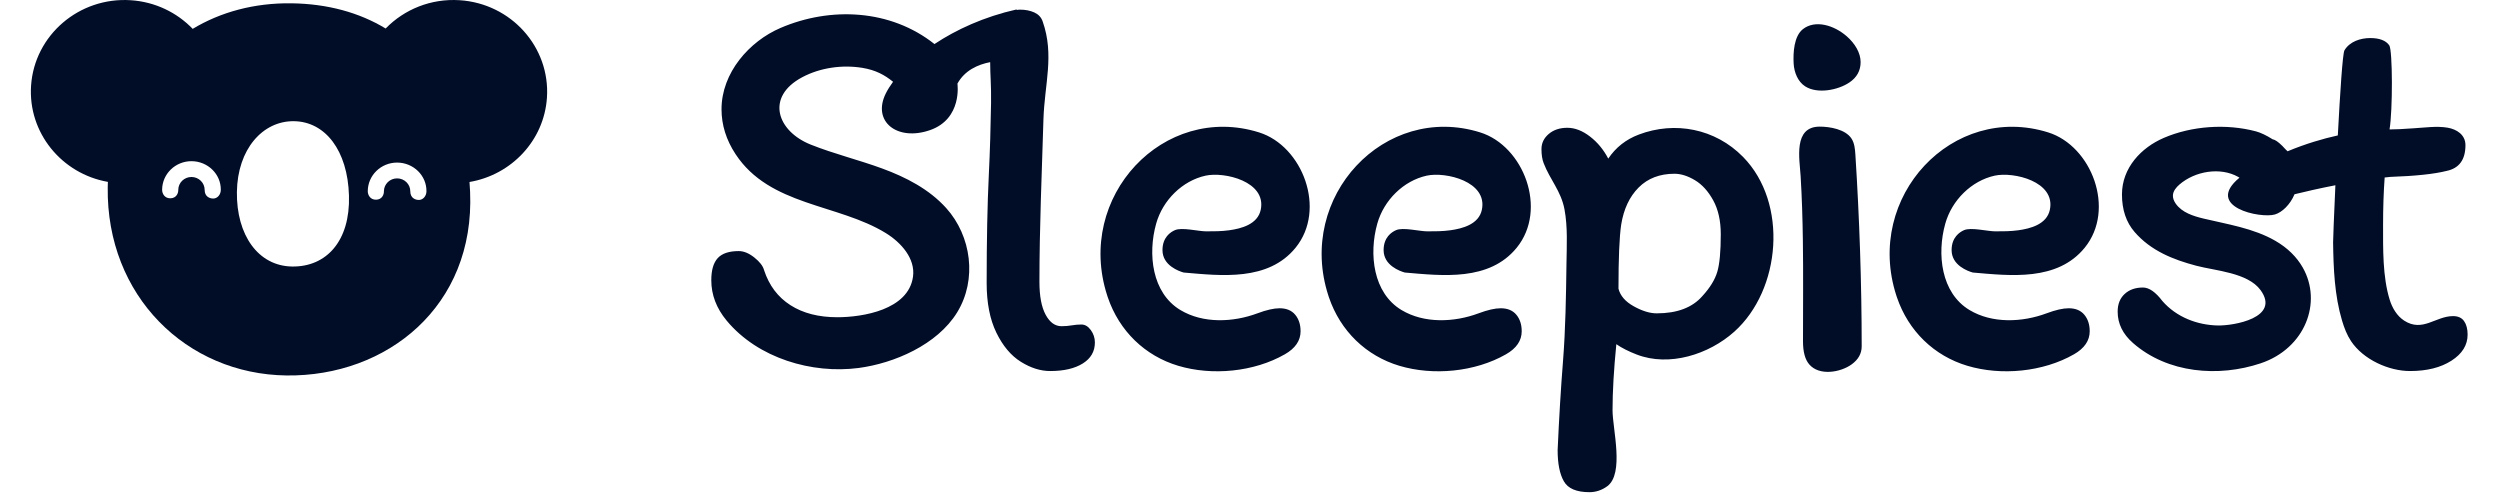
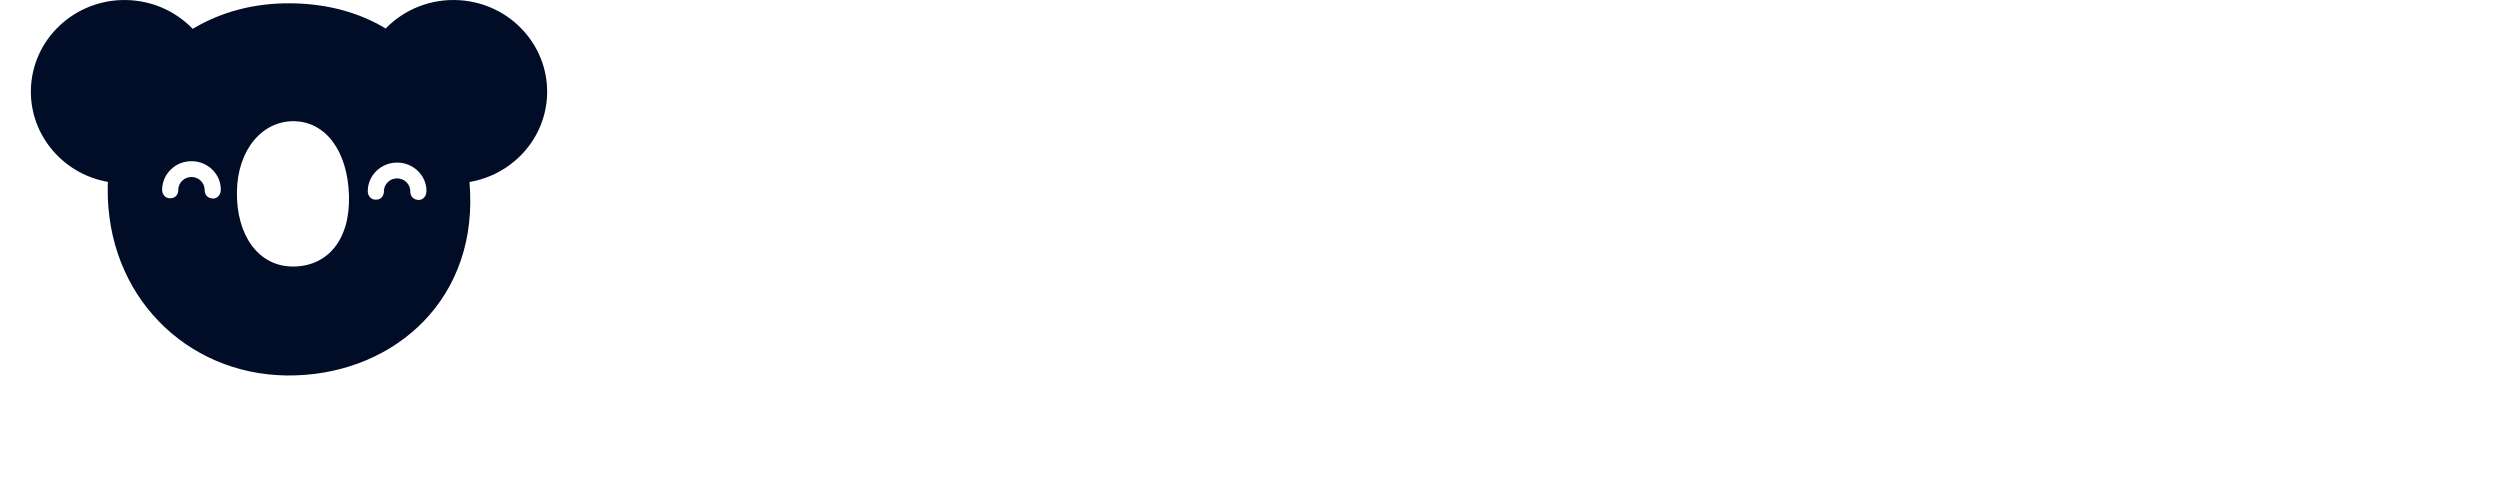
<svg xmlns="http://www.w3.org/2000/svg" width="243" height="48" viewBox="0 0 243 48" fill="none">
-   <path fill-rule="evenodd" clip-rule="evenodd" d="M105.115 31.543C104.801 31.543 104.487 31.57 104.173 31.625C103.859 31.68 103.527 31.707 103.179 31.707C102.55 31.707 102.035 31.335 101.635 30.59C101.233 29.846 101.033 28.783 101.033 27.401C101.033 22.138 101.265 16.874 101.422 11.613C101.525 8.177 102.503 5.366 101.346 2.079C101.206 1.681 100.935 1.393 100.536 1.211C100.134 1.029 99.671 0.938 99.149 0.938C99.035 0.938 98.929 0.954 98.82 0.967L98.816 0.917C95.634 1.634 92.94 2.881 90.83 4.282C86.569 0.897 80.73 0.624 75.855 2.721C72.846 4.013 70.132 7.058 70.132 10.619C70.132 12.145 70.586 13.598 71.493 14.978C74.817 20.039 81.439 19.793 86.097 22.654C87.578 23.564 88.988 25.125 88.744 26.898C88.3 30.117 83.844 30.835 81.385 30.835C79.571 30.835 78.052 30.445 76.832 29.663C75.609 28.882 74.755 27.748 74.267 26.257C74.162 25.858 73.849 25.449 73.325 25.032C72.802 24.614 72.296 24.405 71.808 24.405C70.866 24.405 70.185 24.632 69.766 25.086C69.347 25.541 69.138 26.257 69.138 27.238C69.138 28.655 69.636 29.963 70.63 31.162C73.679 34.837 78.949 36.362 83.463 35.767C86.893 35.314 91.089 33.521 93.03 30.372C94.999 27.174 94.416 22.94 91.974 20.228C90.307 18.379 88.05 17.223 85.753 16.379C83.457 15.535 81.071 14.961 78.797 14.053C75.532 12.749 74.374 9.421 77.977 7.506C79.739 6.57 81.881 6.277 83.826 6.596C85.113 6.808 85.997 7.289 86.805 7.95C86.518 8.341 86.28 8.72 86.101 9.079C84.739 11.81 87.211 13.754 90.39 12.651C93.569 11.547 93.062 8.128 93.062 8.128C93.766 6.846 95.036 6.276 96.245 6.04C96.243 7.244 96.358 8.343 96.331 10.013C96.293 12.341 96.226 14.668 96.113 16.995C95.973 19.864 95.903 23.369 95.903 27.511C95.903 29.437 96.218 31.044 96.846 32.334C97.474 33.623 98.267 34.568 99.227 35.166C100.187 35.766 101.137 36.065 102.08 36.065C103.405 36.065 104.461 35.82 105.246 35.33C106.031 34.839 106.423 34.158 106.423 33.287C106.423 32.851 106.293 32.452 106.031 32.088C105.769 31.725 105.463 31.543 105.115 31.543ZM119.473 22.383C118.732 22.485 117.985 22.489 117.239 22.487C116.463 22.485 114.895 22.073 114.211 22.367C113.77 22.556 112.993 23.069 112.993 24.312C112.993 25.806 114.602 26.364 115.05 26.49C118.713 26.805 123.266 27.357 125.935 24.073C128.96 20.351 126.609 14.196 122.386 12.871C113.12 9.964 104.496 19.104 107.621 28.726C107.64 28.785 107.659 28.842 107.678 28.9C108.799 32.19 111.299 34.591 114.527 35.556C117.814 36.538 121.882 36.162 124.899 34.431C125.909 33.851 126.416 33.105 126.416 32.198C126.416 31.543 126.24 31.009 125.893 30.591C125.544 30.173 125.036 29.963 124.375 29.963C123.816 29.963 123.101 30.127 122.228 30.453C119.878 31.332 116.955 31.471 114.732 30.135C111.962 28.471 111.549 24.686 112.38 21.733C113.024 19.445 114.93 17.573 117.175 17.075C119.008 16.669 123.119 17.637 122.544 20.387C122.248 21.804 120.659 22.22 119.473 22.383ZM140.967 22.383C140.226 22.485 139.479 22.489 138.733 22.487C137.957 22.485 136.389 22.073 135.705 22.367C135.264 22.556 134.487 23.069 134.487 24.312C134.487 25.806 136.096 26.364 136.544 26.49C140.207 26.805 144.76 27.357 147.429 24.073C150.454 20.351 148.103 14.196 143.88 12.871C134.613 9.964 125.99 19.104 129.115 28.726C129.134 28.785 129.153 28.842 129.172 28.9C130.293 32.19 132.794 34.591 136.021 35.556C139.308 36.538 143.376 36.162 146.393 34.431C147.403 33.851 147.91 33.105 147.91 32.198C147.91 31.543 147.734 31.009 147.387 30.591C147.038 30.173 146.53 29.963 145.869 29.963C145.31 29.963 144.595 30.127 143.722 30.453C141.372 31.332 138.45 31.471 136.226 30.135C133.456 28.471 133.043 24.686 133.874 21.733C134.518 19.445 136.424 17.573 138.669 17.075C140.502 16.669 144.613 17.637 144.038 20.387C143.742 21.804 142.153 22.22 140.967 22.383ZM196.177 22.383C195.435 22.485 194.688 22.489 193.941 22.487C193.166 22.485 191.597 22.073 190.914 22.367C190.473 22.556 189.696 23.069 189.696 24.312C189.696 25.806 191.306 26.364 191.754 26.49C195.416 26.805 199.969 27.357 202.638 24.073C205.663 20.351 203.311 14.196 199.089 12.871C189.822 9.964 181.199 19.104 184.324 28.726C184.343 28.785 184.362 28.842 184.382 28.9C185.502 32.19 188.002 34.591 191.229 35.556C194.517 36.538 198.585 36.162 201.601 34.431C202.612 33.851 203.119 33.105 203.119 32.198C203.119 31.543 202.943 31.009 202.595 30.591C202.246 30.173 201.739 29.963 201.078 29.963C200.519 29.963 199.804 30.127 198.931 30.453C196.581 31.332 193.659 31.471 191.436 30.135C188.664 28.471 188.252 24.686 189.083 21.733C189.726 19.445 191.633 17.573 193.878 17.075C195.711 16.669 199.821 17.637 199.247 20.387C198.951 21.804 197.362 22.22 196.177 22.383ZM166.919 26.425C166.692 27.188 166.212 27.969 165.48 28.768C164.504 29.895 163.021 30.457 161.032 30.457C160.368 30.457 159.627 30.231 158.808 29.776C157.987 29.323 157.49 28.75 157.316 28.06C157.316 25.118 157.402 23.047 157.577 21.848C157.821 20.322 158.389 19.114 159.278 18.224C160.167 17.334 161.328 16.889 162.758 16.889C163.387 16.889 164.049 17.099 164.748 17.516C165.445 17.934 166.038 18.587 166.527 19.478C167.015 20.368 167.259 21.466 167.259 22.774C167.259 24.445 167.146 25.662 166.919 26.425ZM159.305 13.075C158.048 13.547 157.054 14.328 156.322 15.418C155.868 14.546 155.275 13.829 154.542 13.266C153.809 12.703 153.076 12.421 152.344 12.421C151.611 12.421 151.009 12.621 150.538 13.021C150.067 13.421 149.831 13.911 149.831 14.491C149.831 15.037 149.901 15.492 150.041 15.854C150.654 17.456 151.736 18.57 152.069 20.352C152.39 22.082 152.286 23.869 152.261 25.619C152.217 28.771 152.173 31.945 151.925 35.09C151.716 37.74 151.541 40.629 151.402 43.753C151.402 45.061 151.602 46.069 152.004 46.777C152.404 47.486 153.234 47.84 154.489 47.84C155.118 47.84 155.693 47.648 156.217 47.268C157.906 46.037 156.739 41.691 156.739 39.884C156.739 38.067 156.863 35.924 157.107 33.455C157.63 33.818 158.292 34.154 159.095 34.463C162.247 35.677 166.093 34.46 168.57 32.243C173.116 28.174 173.826 19.737 169.43 15.256C166.715 12.487 162.794 11.761 159.305 13.075ZM175.456 8.389C176.64 9.156 178.643 8.766 179.752 8.022C180.485 7.532 180.852 6.87 180.852 6.034C180.852 5.133 180.294 4.216 179.499 3.523C178.255 2.439 176.432 1.902 175.246 2.83C174.365 3.52 174.287 5.136 174.342 6.17C174.39 7.036 174.748 7.931 175.456 8.389ZM179.957 13.457C179.361 12.562 177.851 12.308 176.874 12.308C174.284 12.309 174.92 15.457 175.021 17.123C175.147 19.204 175.21 21.287 175.239 23.37C175.285 26.634 175.251 29.902 175.251 33.178C175.251 34.195 175.451 34.94 175.853 35.412C176.838 36.571 178.916 36.194 179.988 35.412C180.634 34.94 180.956 34.359 180.956 33.668C180.956 27.489 180.736 21.188 180.343 15.023C180.308 14.479 180.256 13.905 179.957 13.457ZM239.511 31.216C239.284 30.89 238.926 30.726 238.438 30.726C236.732 30.726 235.476 32.326 233.68 31.161C232.985 30.71 232.527 29.939 232.276 29.128C231.582 26.886 231.635 24.173 231.635 21.844C231.635 20.188 231.687 18.66 231.789 17.253C231.973 17.233 232.157 17.212 232.342 17.194C234.78 17.109 236.609 16.917 237.811 16.613C239.031 16.359 239.642 15.523 239.642 14.106C239.642 13.091 238.782 12.561 237.907 12.411C236.846 12.228 235.638 12.413 234.566 12.472C233.588 12.545 232.821 12.581 232.263 12.581C232.577 10.765 232.568 4.879 232.237 4.407C231.905 3.935 231.285 3.699 230.379 3.699C229.452 3.699 228.393 4.028 227.881 4.893C227.703 5.194 227.454 9.039 227.236 13.163C225.802 13.478 224.137 13.963 222.352 14.705C222.283 14.636 222.213 14.567 222.14 14.5C222.044 14.39 221.944 14.283 221.835 14.174C221.419 13.764 221.116 13.572 220.898 13.538C220.312 13.164 219.731 12.888 219.273 12.767C216.408 12.008 213.049 12.228 210.319 13.404C208.123 14.35 206.255 16.313 206.255 18.902C206.255 20.391 206.665 21.608 207.485 22.552C209.072 24.381 211.233 25.234 213.472 25.828C215.323 26.321 218.48 26.489 219.727 28.2C221.683 30.885 217.12 31.669 215.569 31.637C213.564 31.594 211.543 30.824 210.18 29.254C209.516 28.382 208.889 27.947 208.296 27.947C207.563 27.947 206.969 28.156 206.516 28.574C206.063 28.992 205.836 29.563 205.836 30.289C205.836 31.453 206.333 32.47 207.328 33.341C210.701 36.299 215.659 36.68 219.736 35.314C224.065 33.865 225.755 29.383 223.823 25.997C223.256 25.004 222.377 24.105 221.16 23.405C219.022 22.176 216.534 21.808 214.185 21.245C213.213 21.012 212.086 20.668 211.476 19.787C211.315 19.555 211.196 19.279 211.207 18.994C211.225 18.568 211.522 18.214 211.836 17.942C213.349 16.629 215.811 16.21 217.557 17.197C217.596 17.219 217.637 17.245 217.677 17.271C214.226 20.12 219.745 21.264 221.128 20.845C221.813 20.639 222.605 19.897 223.028 18.881C224.009 18.64 225.4 18.317 227 18.006C226.864 20.971 226.774 23.328 226.777 23.557C226.813 26.109 226.915 28.708 227.647 31.163C227.856 31.864 228.12 32.556 228.522 33.16C229.715 34.953 232.188 36.065 234.252 36.065C235.892 36.065 237.234 35.73 238.282 35.058C239.328 34.386 239.852 33.541 239.852 32.524C239.852 31.98 239.738 31.543 239.511 31.216Z" fill="#010C27" />
  <path fill-rule="evenodd" clip-rule="evenodd" d="M37.485 2.771C39.283 0.922 41.876 -0.162 44.68 0.02C49.693 0.344 53.494 4.591 53.163 9.498C52.881 13.683 49.682 17.005 45.636 17.689C45.661 18.01 45.681 18.334 45.694 18.661C46.17 29.804 37.574 36.617 27.848 36.495C18.121 36.373 10.334 28.748 10.471 18.219C10.473 18.037 10.478 17.857 10.485 17.679C5.986 16.888 2.712 12.891 3.02 8.323C3.351 3.416 7.69 -0.303 12.703 0.021C15.092 0.176 17.207 1.222 18.729 2.806C21.443 1.171 24.703 0.276 28.319 0.321C31.838 0.366 34.926 1.221 37.485 2.771ZM28.571 11.78C25.538 11.742 23.081 14.495 23.027 18.663C22.973 22.832 25.087 25.865 28.406 25.906C31.724 25.948 34.046 23.43 33.921 19.02C33.796 14.61 31.604 11.818 28.571 11.78ZM16.57 19.274C16.006 19.288 15.758 18.823 15.758 18.447C15.765 16.906 17.048 15.66 18.622 15.667C20.196 15.673 21.49 16.93 21.462 18.471C21.454 18.926 21.13 19.287 20.748 19.298C20.39 19.309 19.893 19.115 19.893 18.464C19.896 17.771 19.323 17.206 18.616 17.203C17.908 17.2 17.331 17.761 17.328 18.453C17.338 18.781 17.145 19.26 16.57 19.274ZM36.559 19.41C35.994 19.424 35.746 18.96 35.747 18.582C35.753 17.041 37.036 15.796 38.61 15.803C40.184 15.809 41.479 17.065 41.451 18.606C41.442 19.062 41.118 19.422 40.736 19.434C40.377 19.445 39.881 19.251 39.881 18.599C39.884 17.906 39.312 17.341 38.603 17.338C37.896 17.335 37.319 17.896 37.316 18.589C37.326 18.916 37.134 19.396 36.559 19.41Z" fill="#010C27" />
</svg>